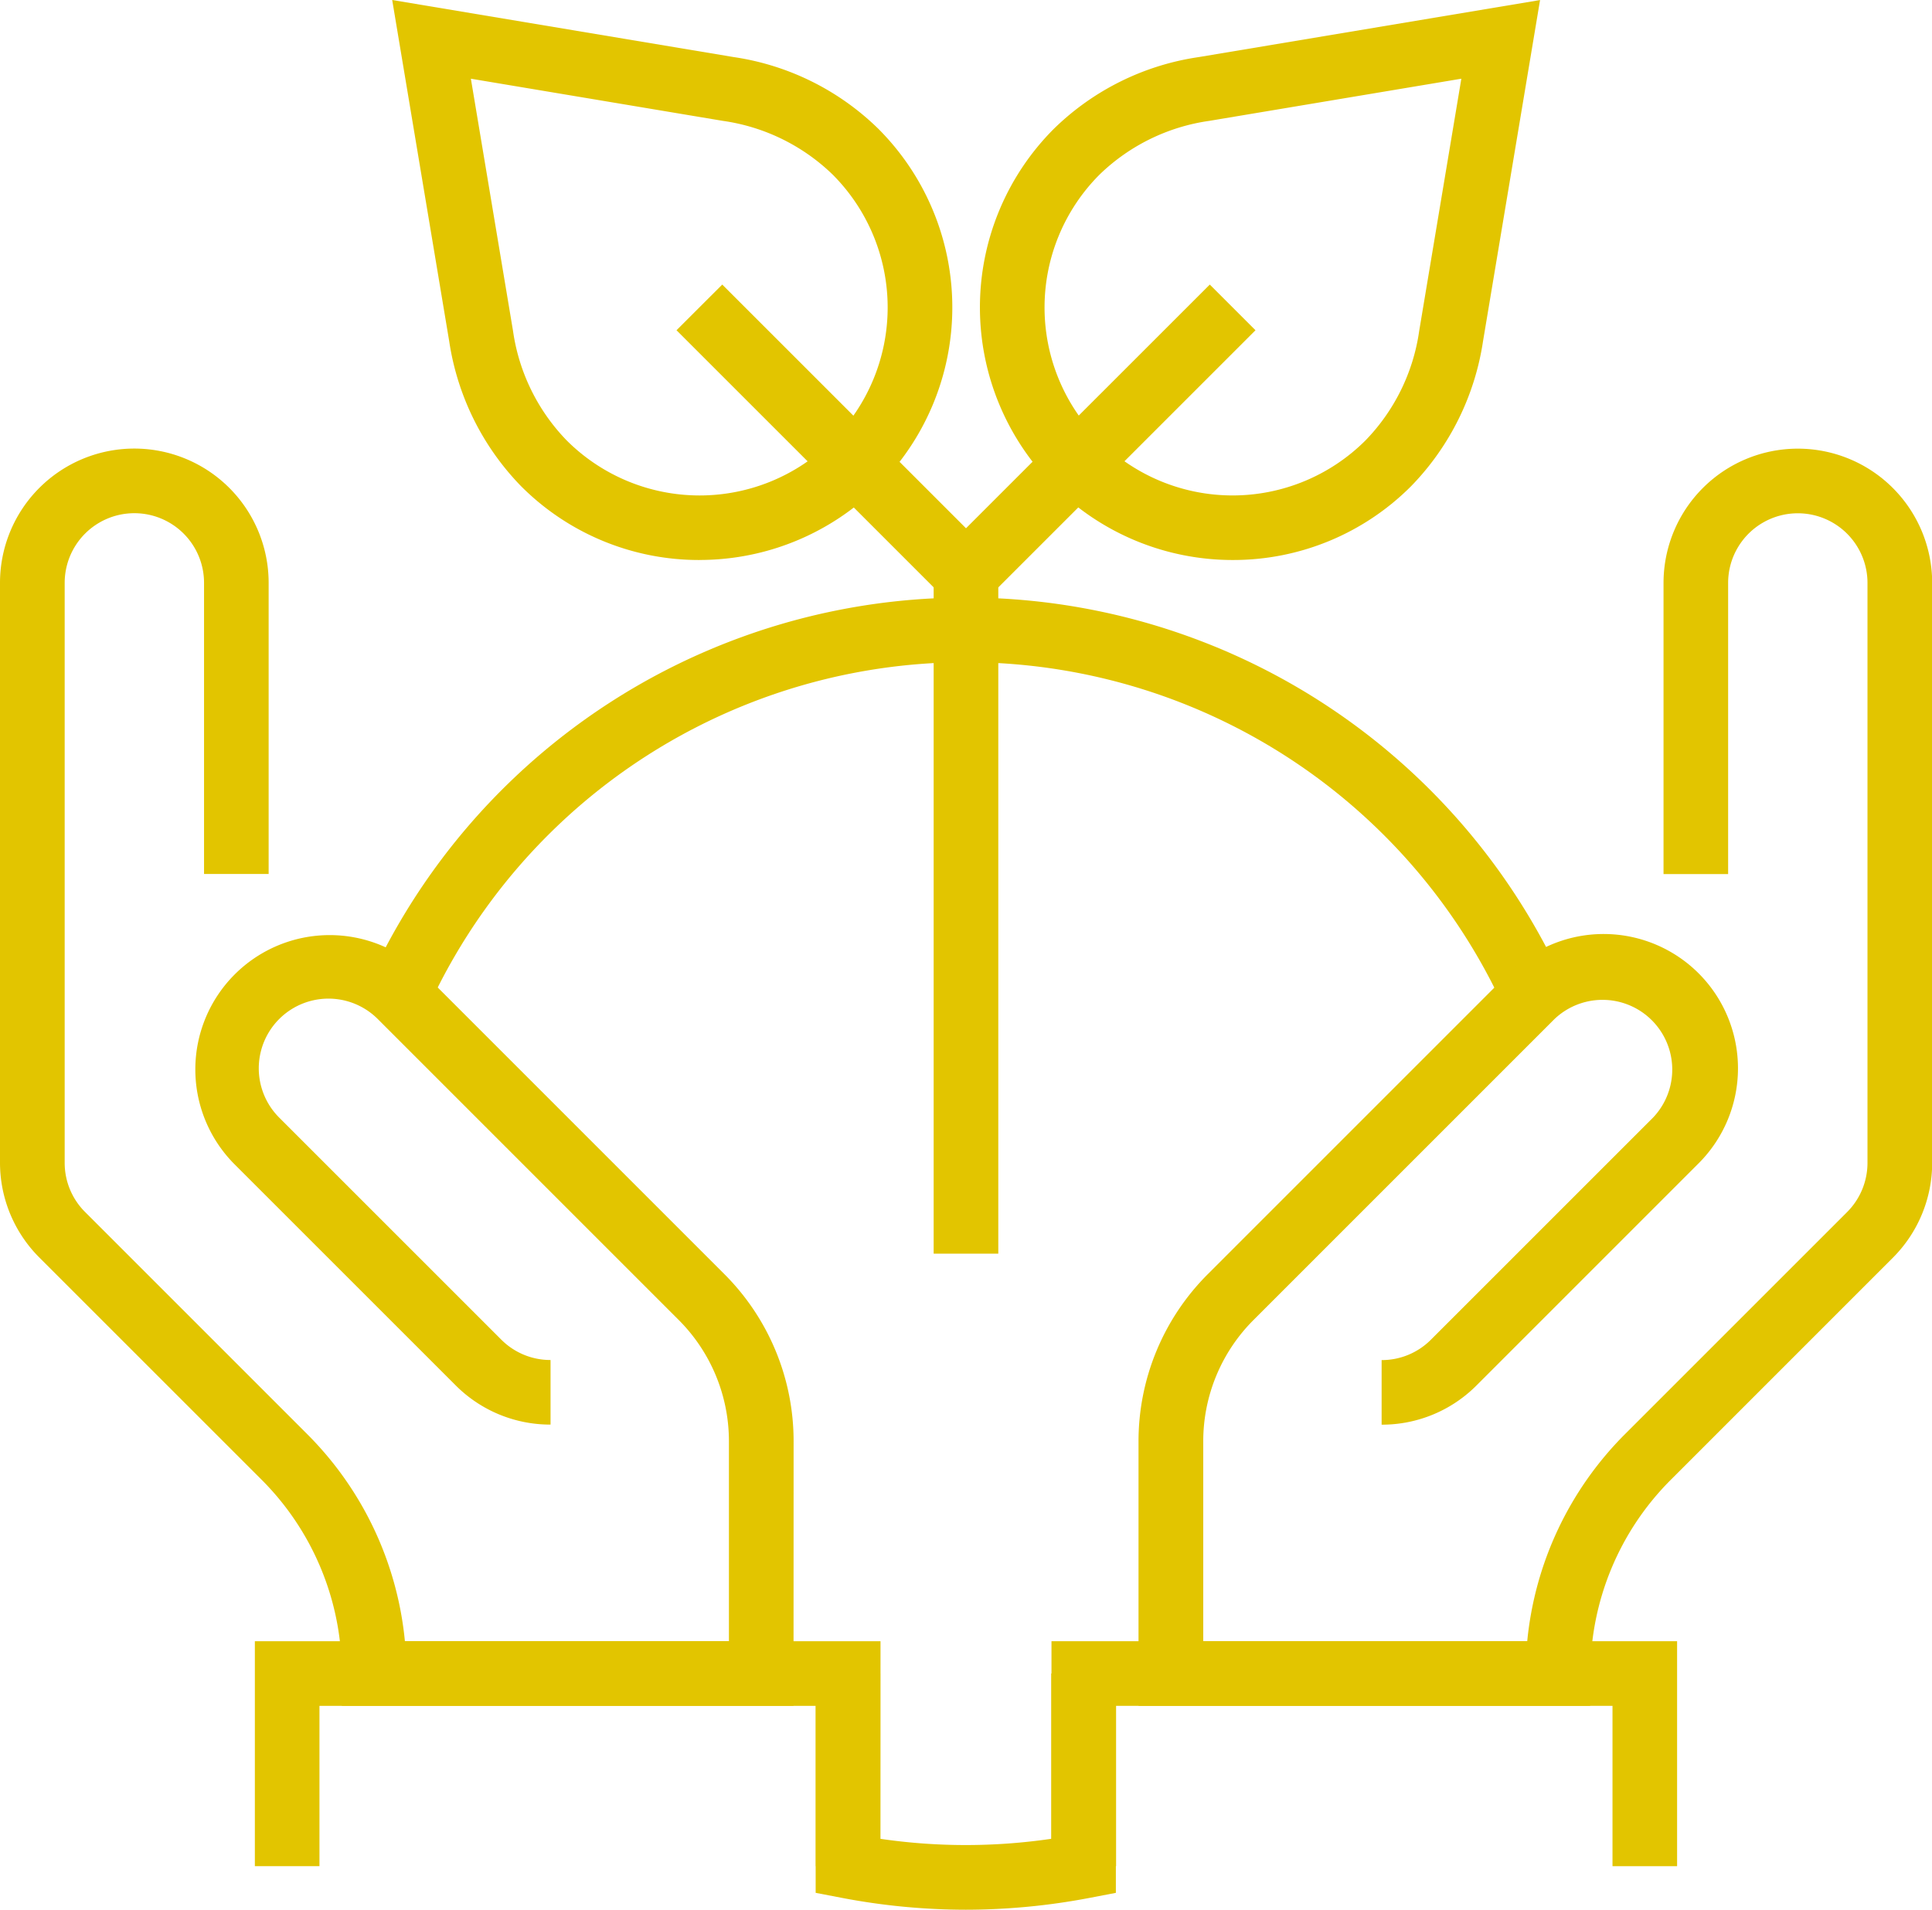
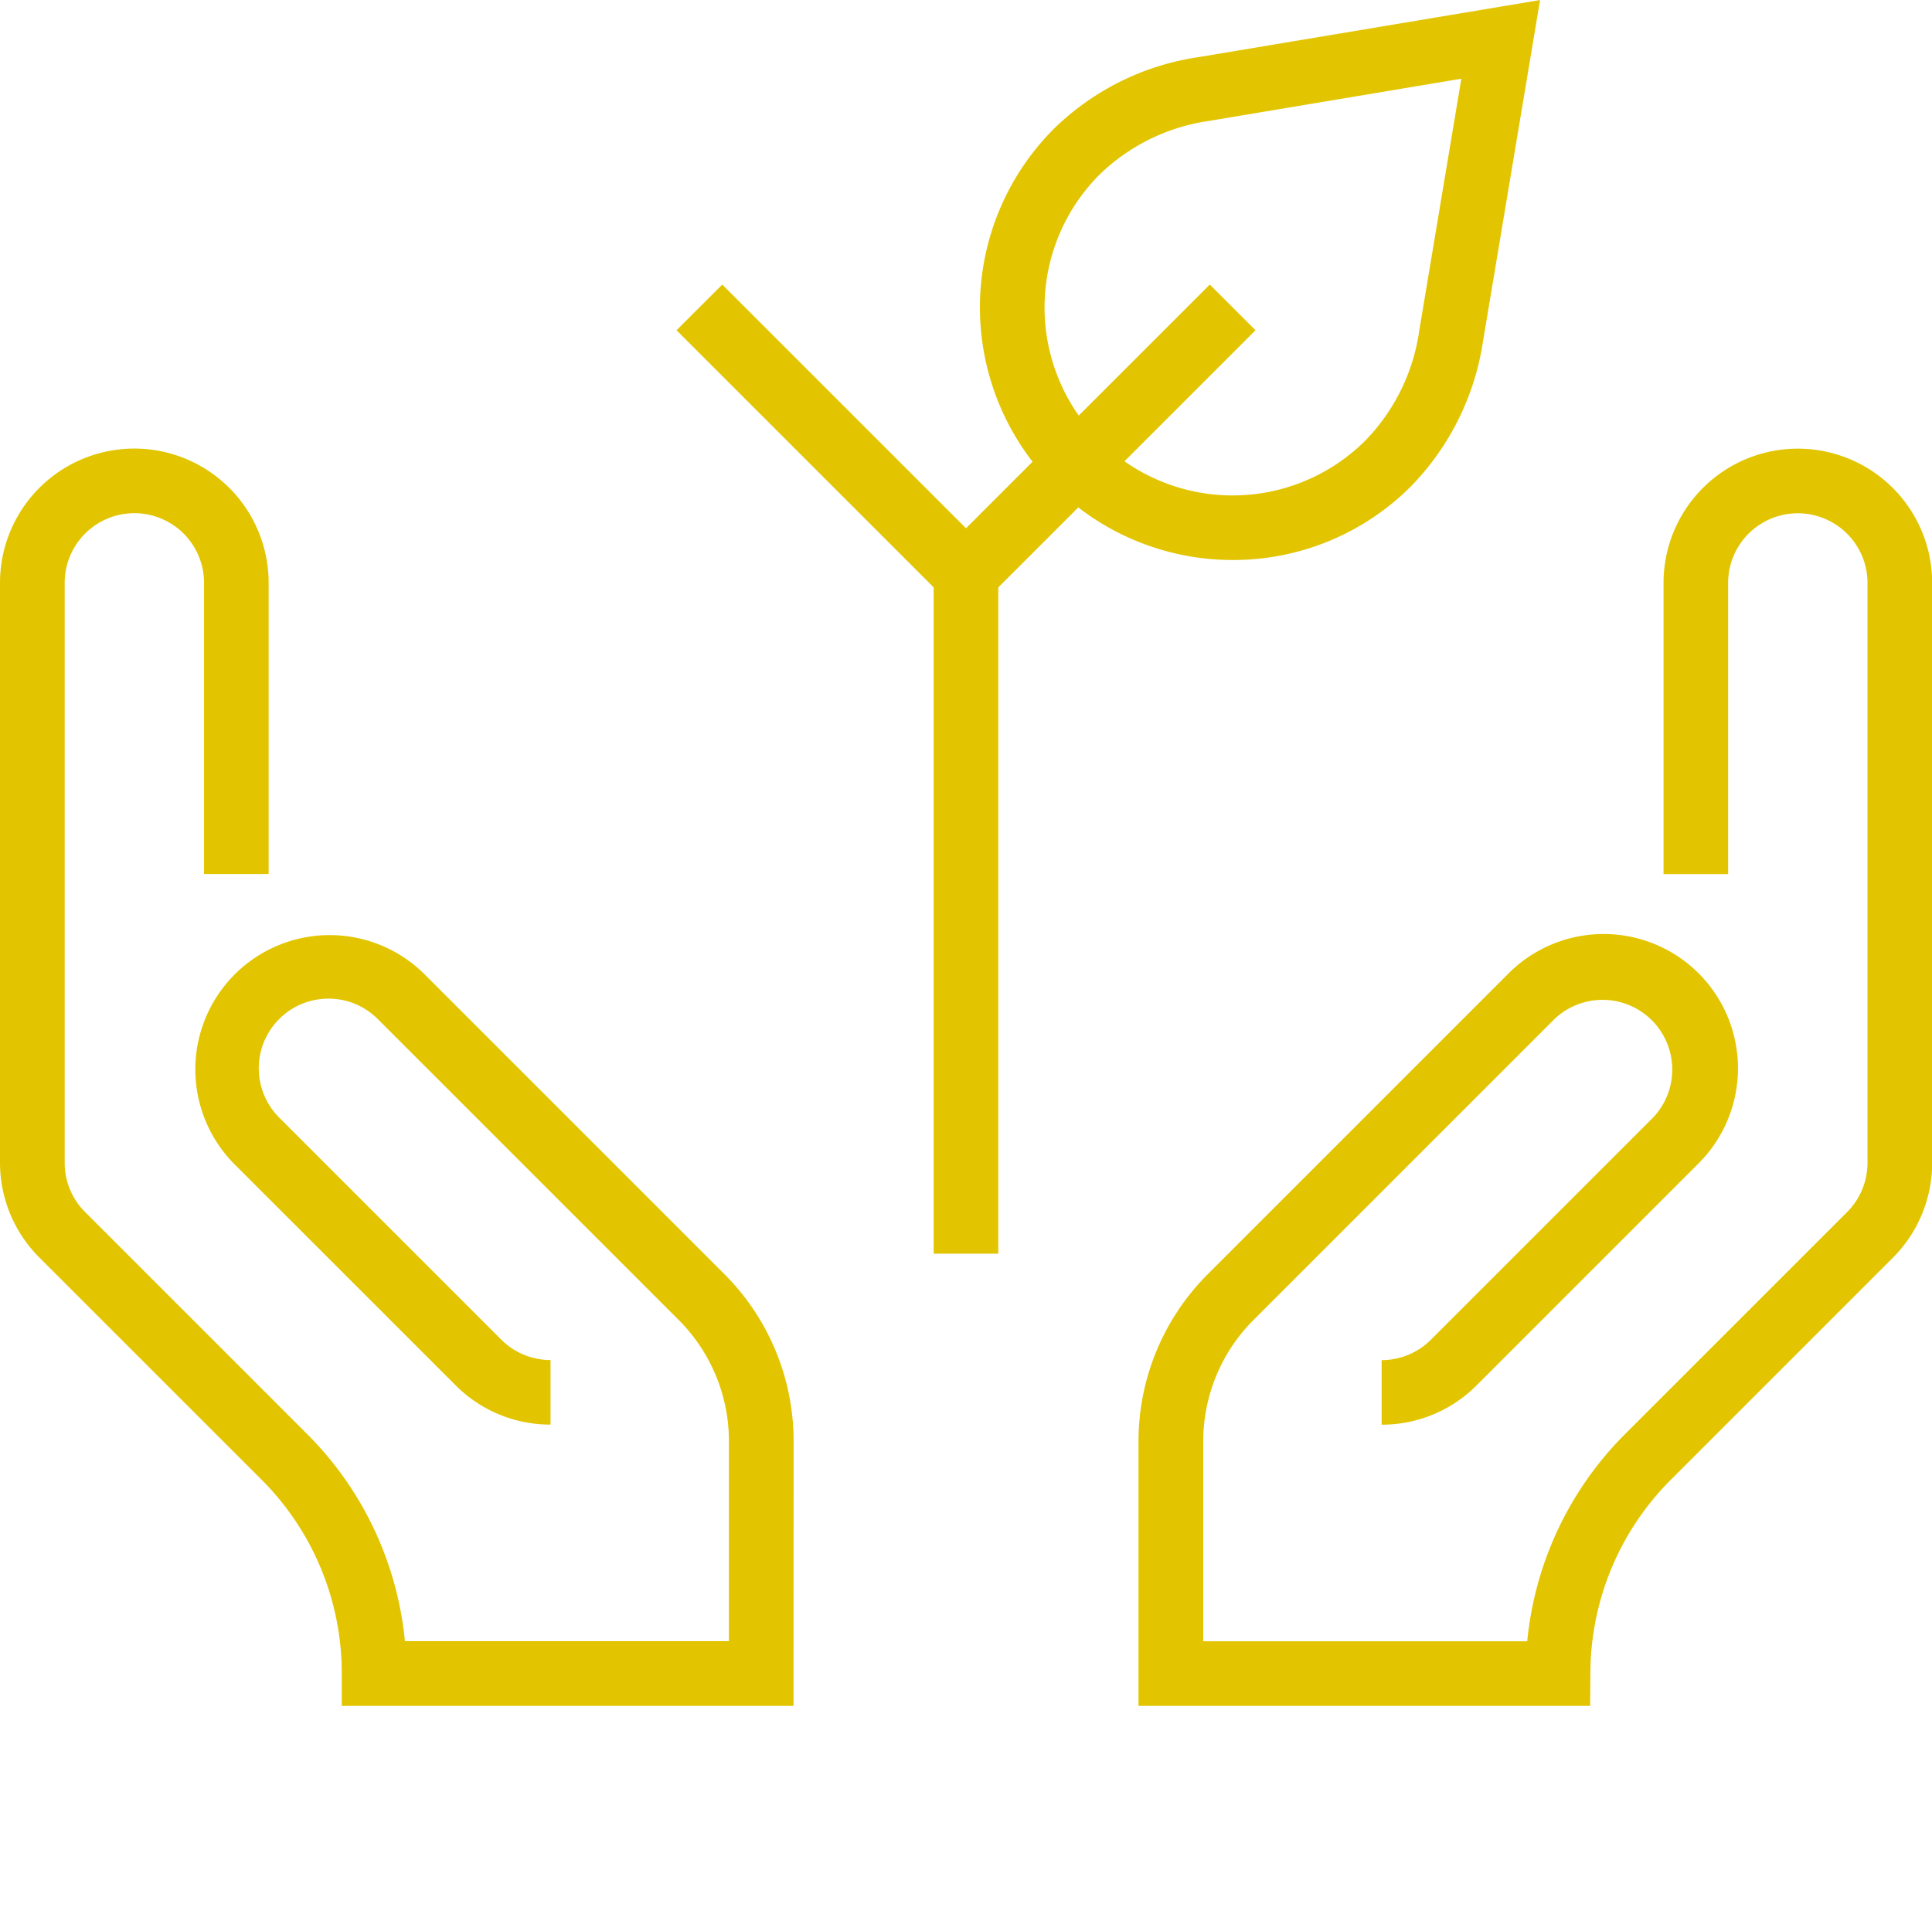
<svg xmlns="http://www.w3.org/2000/svg" width="44.862" height="44.353" viewBox="0 0 44.862 44.353">
  <g id="Group_4346" data-name="Group 4346" transform="translate(-2504.512 -2168.805)">
-     <path id="Path_752" data-name="Path 752" d="M2557,2274.836a15.362,15.362,0,0,1-2.876-.275l-.61-.117v-5.095h1.5v3.84a13.664,13.664,0,0,0,3.971,0v-3.84h1.5v5.095l-.609.117A15.363,15.363,0,0,1,2557,2274.836Z" transform="translate(-30.062 -61.678)" fill="#e2c500" />
-     <path id="Path_753" data-name="Path 753" d="M2528.053,2214.237l-1.365-.625a15.237,15.237,0,0,1,27.717,0l-1.365.625a13.736,13.736,0,0,0-24.987,0Z" transform="translate(-13.604 -22.025)" fill="#e2c500" />
    <g id="Group_4341" data-name="Group 4341" transform="translate(2504.512 2179.223)">
      <g id="Group_4339" data-name="Group 4339" transform="translate(24.415 0)">
        <path id="Path_754" data-name="Path 754" d="M2583.387,2224.954H2572.9v-6.143a5.484,5.484,0,0,1,1.608-3.881l6.986-6.987a3.119,3.119,0,0,1,4.412,4.412l-5.155,5.156a3.1,3.1,0,0,1-2.206.914v-1.5a1.609,1.609,0,0,0,1.145-.474l5.156-5.156a1.619,1.619,0,0,0-2.29-2.288l-6.986,6.987a3.982,3.982,0,0,0-1.167,2.819v4.642h7.523a7.875,7.875,0,0,1,2.265-4.805l5.162-5.162a1.618,1.618,0,0,0,.474-1.144v-13.468a1.618,1.618,0,1,0-3.236,0v6.761h-1.5v-6.761a3.119,3.119,0,0,1,6.238,0v13.468a3.118,3.118,0,0,1-.916,2.207l-5.159,5.16a6.367,6.367,0,0,0-1.861,4.5Z" transform="translate(-2570.878 -2195.755)" fill="#e2c500" />
-         <path id="Path_755" data-name="Path 755" d="M2582.2,2272.633h-1.5v-3.724h-11.527v3.724h-1.5v-5.225H2582.2Z" transform="translate(-2567.672 -2239.709)" fill="#e2c500" />
      </g>
      <g id="Group_4340" data-name="Group 4340" transform="translate(0 0)">
        <path id="Path_756" data-name="Path 756" d="M2522.938,2224.954h-10.49v-.75a6.354,6.354,0,0,0-1.861-4.5l-5.162-5.162a3.113,3.113,0,0,1-.913-2.2v-13.468a3.119,3.119,0,1,1,6.238,0v6.761h-1.5v-6.761a1.618,1.618,0,1,0-3.236,0v13.468a1.609,1.609,0,0,0,.472,1.142l5.163,5.164a7.865,7.865,0,0,1,2.265,4.805h7.524v-4.642a3.985,3.985,0,0,0-1.167-2.819l-6.987-6.988a1.618,1.618,0,0,0-2.289,2.289l5.156,5.156a1.608,1.608,0,0,0,1.145.474v1.5a3.1,3.1,0,0,1-2.206-.914l-5.156-5.156a3.12,3.12,0,0,1,4.412-4.412l6.987,6.988a5.483,5.483,0,0,1,1.607,3.88Z" transform="translate(-2504.512 -2195.755)" fill="#e2c500" />
-         <path id="Path_757" data-name="Path 757" d="M2534.346,2272.633h-1.5v-3.724h-11.526v3.724h-1.5v-5.225h14.528Z" transform="translate(-2513.902 -2239.709)" fill="#e2c500" />
      </g>
    </g>
    <g id="Group_4345" data-name="Group 4345" transform="translate(2513.614 2168.805)">
      <g id="Group_4343" data-name="Group 4343" transform="translate(0)">
        <g id="Group_4342" data-name="Group 4342">
-           <path id="Path_758" data-name="Path 758" d="M2535.2,2181.811h0a5.831,5.831,0,0,1-4.148-1.717,6.127,6.127,0,0,1-1.666-3.362l-1.324-7.927,7.926,1.325a6.055,6.055,0,0,1,3.361,1.665,5.866,5.866,0,0,1-4.148,10.015Zm-5.311-11.178.978,5.853a4.576,4.576,0,0,0,1.246,2.547,4.366,4.366,0,0,0,6.175-6.175,4.583,4.583,0,0,0-2.548-1.246Z" transform="translate(-2528.057 -2168.805)" fill="#e2c500" />
          <path id="Path_759" data-name="Path 759" d="M2569.246,2181.811a5.867,5.867,0,0,1-4.15-10.015,6.06,6.06,0,0,1,3.362-1.665l7.927-1.325-1.325,7.927a6.129,6.129,0,0,1-1.667,3.361A5.827,5.827,0,0,1,2569.246,2181.811Zm5.311-11.178-5.852.979a4.583,4.583,0,0,0-2.547,1.246,4.366,4.366,0,0,0,6.174,6.175,4.571,4.571,0,0,0,1.247-2.547Z" transform="translate(-2549.726 -2168.805)" fill="#e2c500" />
        </g>
      </g>
      <g id="Group_4344" data-name="Group 4344" transform="translate(6.607 6.609)">
        <rect id="Rectangle_492" data-name="Rectangle 492" width="1.501" height="15.786" transform="translate(5.971 6.721)" fill="#e2c500" />
        <path id="Path_760" data-name="Path 760" d="M2551.87,2193.685l-6.722-6.722,1.062-1.061,5.66,5.66,5.661-5.66,1.061,1.061Z" transform="translate(-2545.148 -2185.902)" fill="#e2c500" />
      </g>
    </g>
  </g>
</svg>